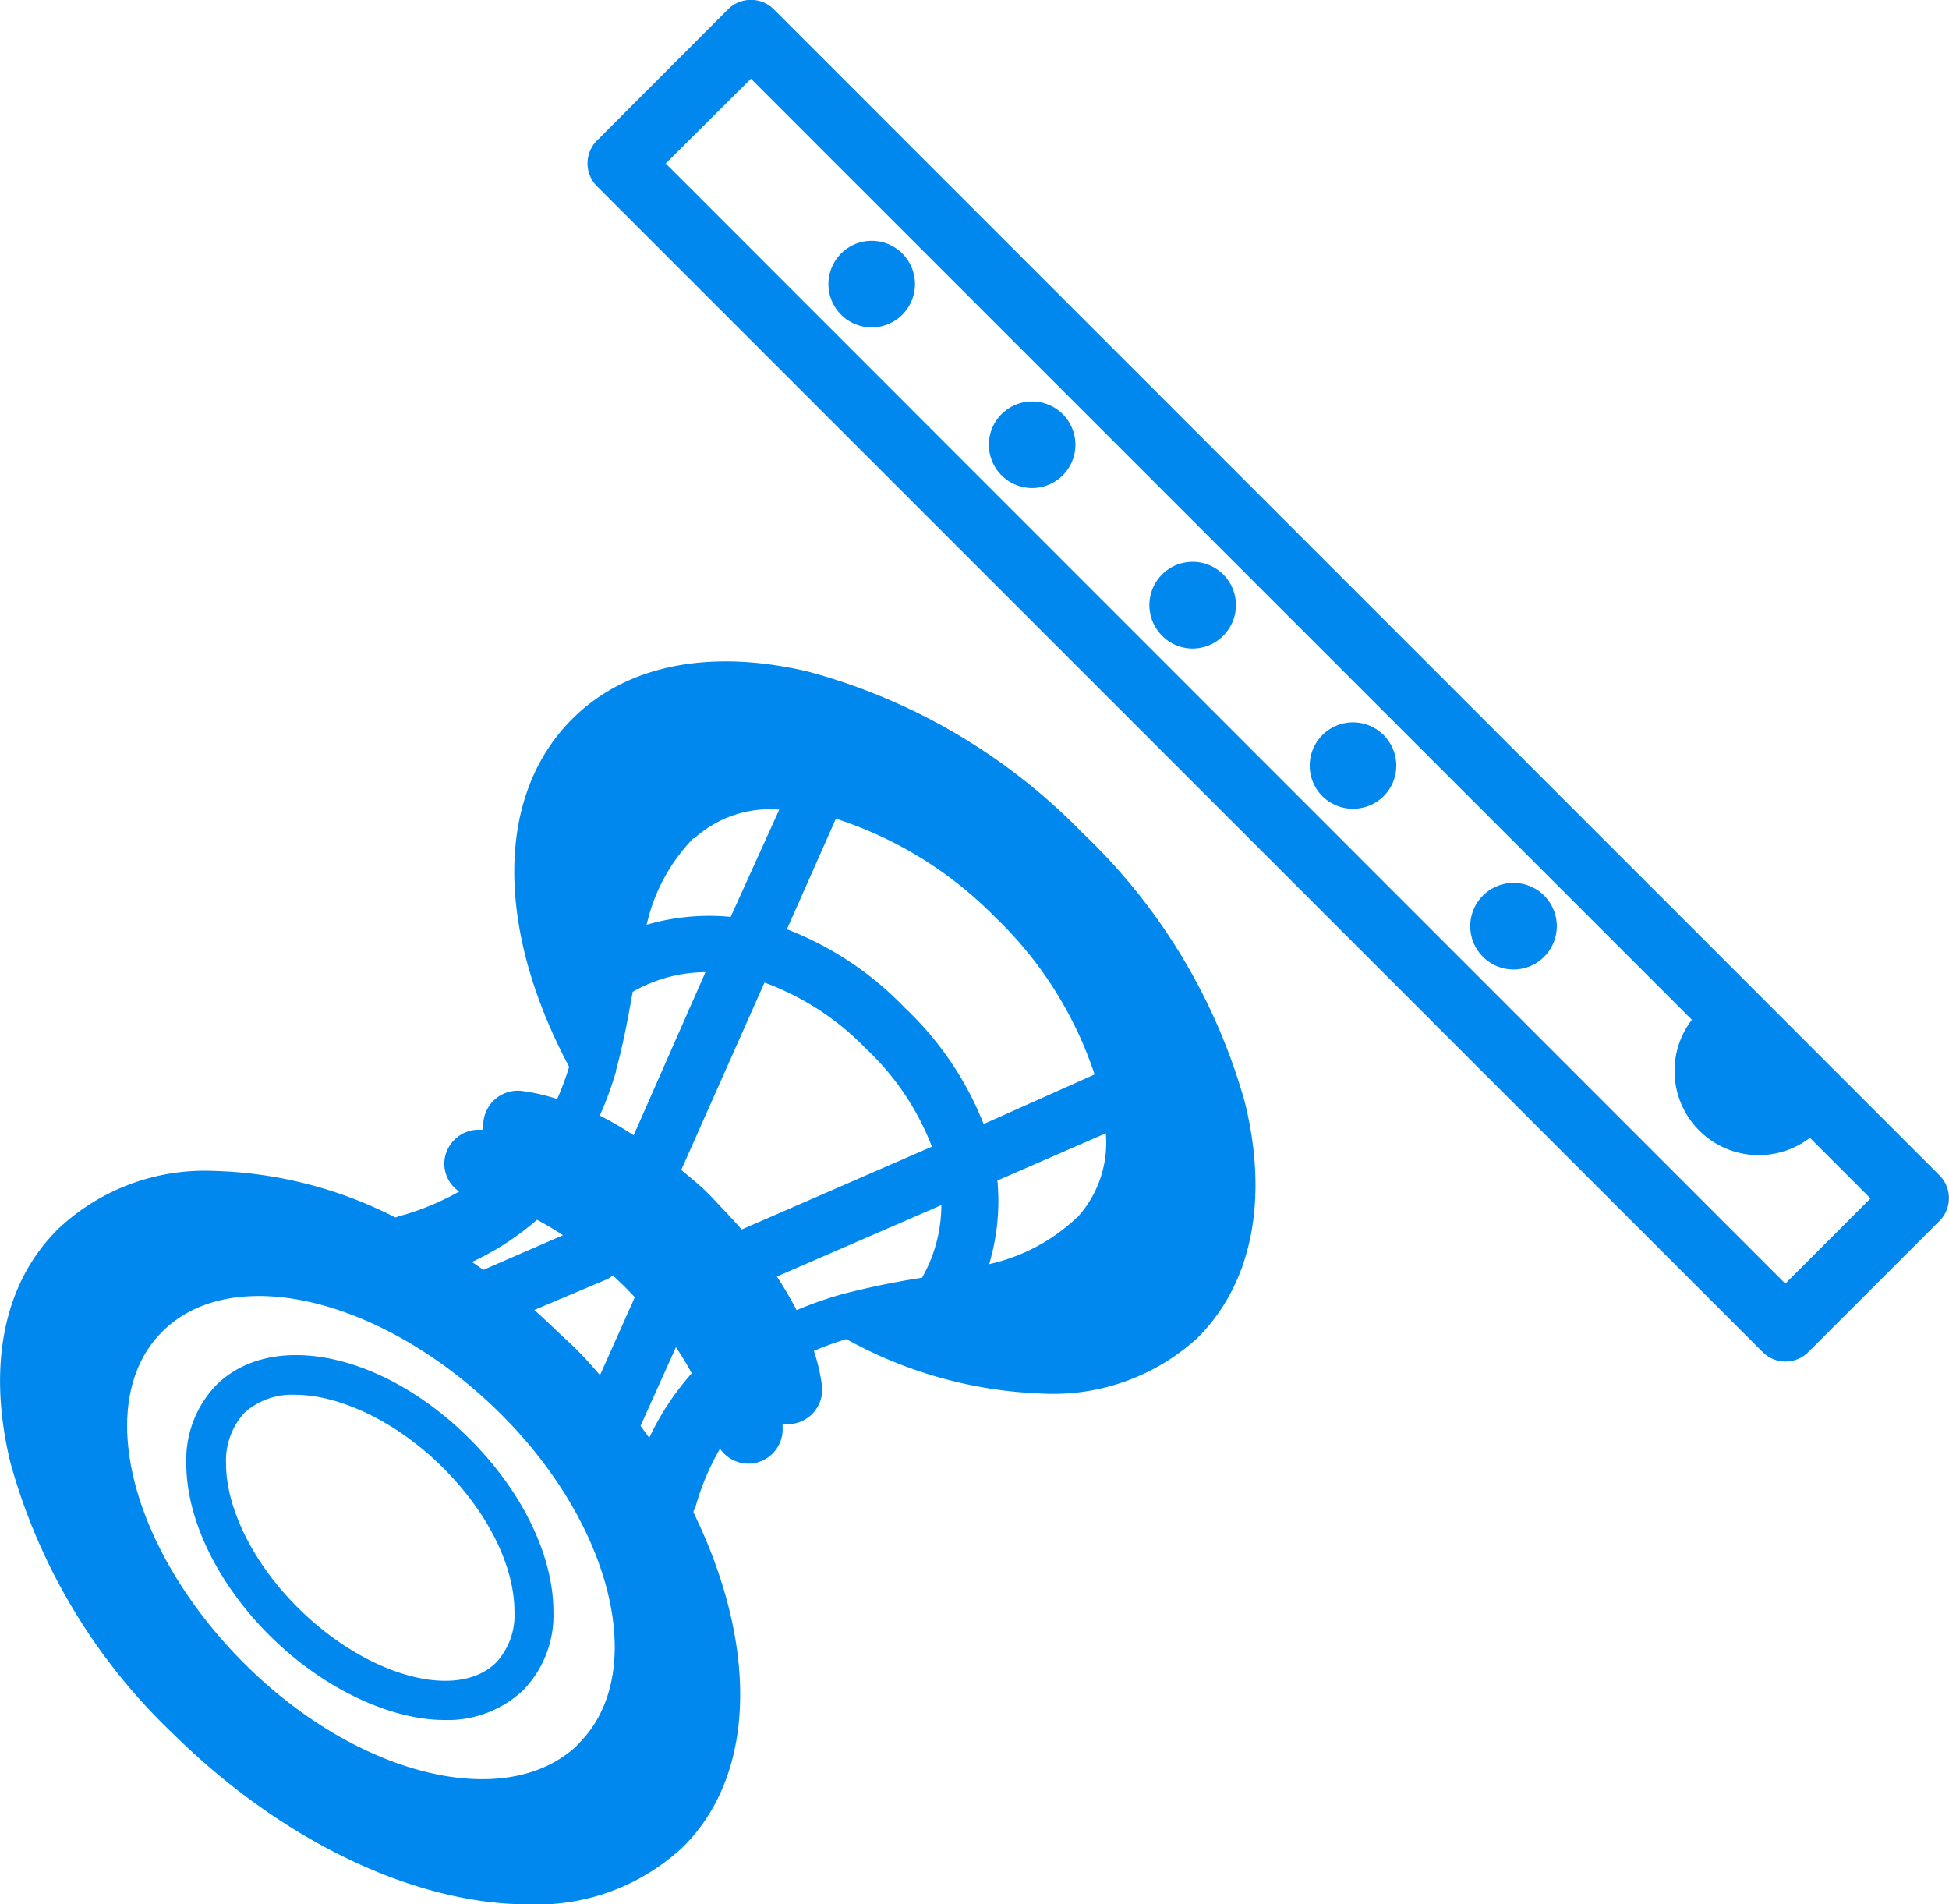
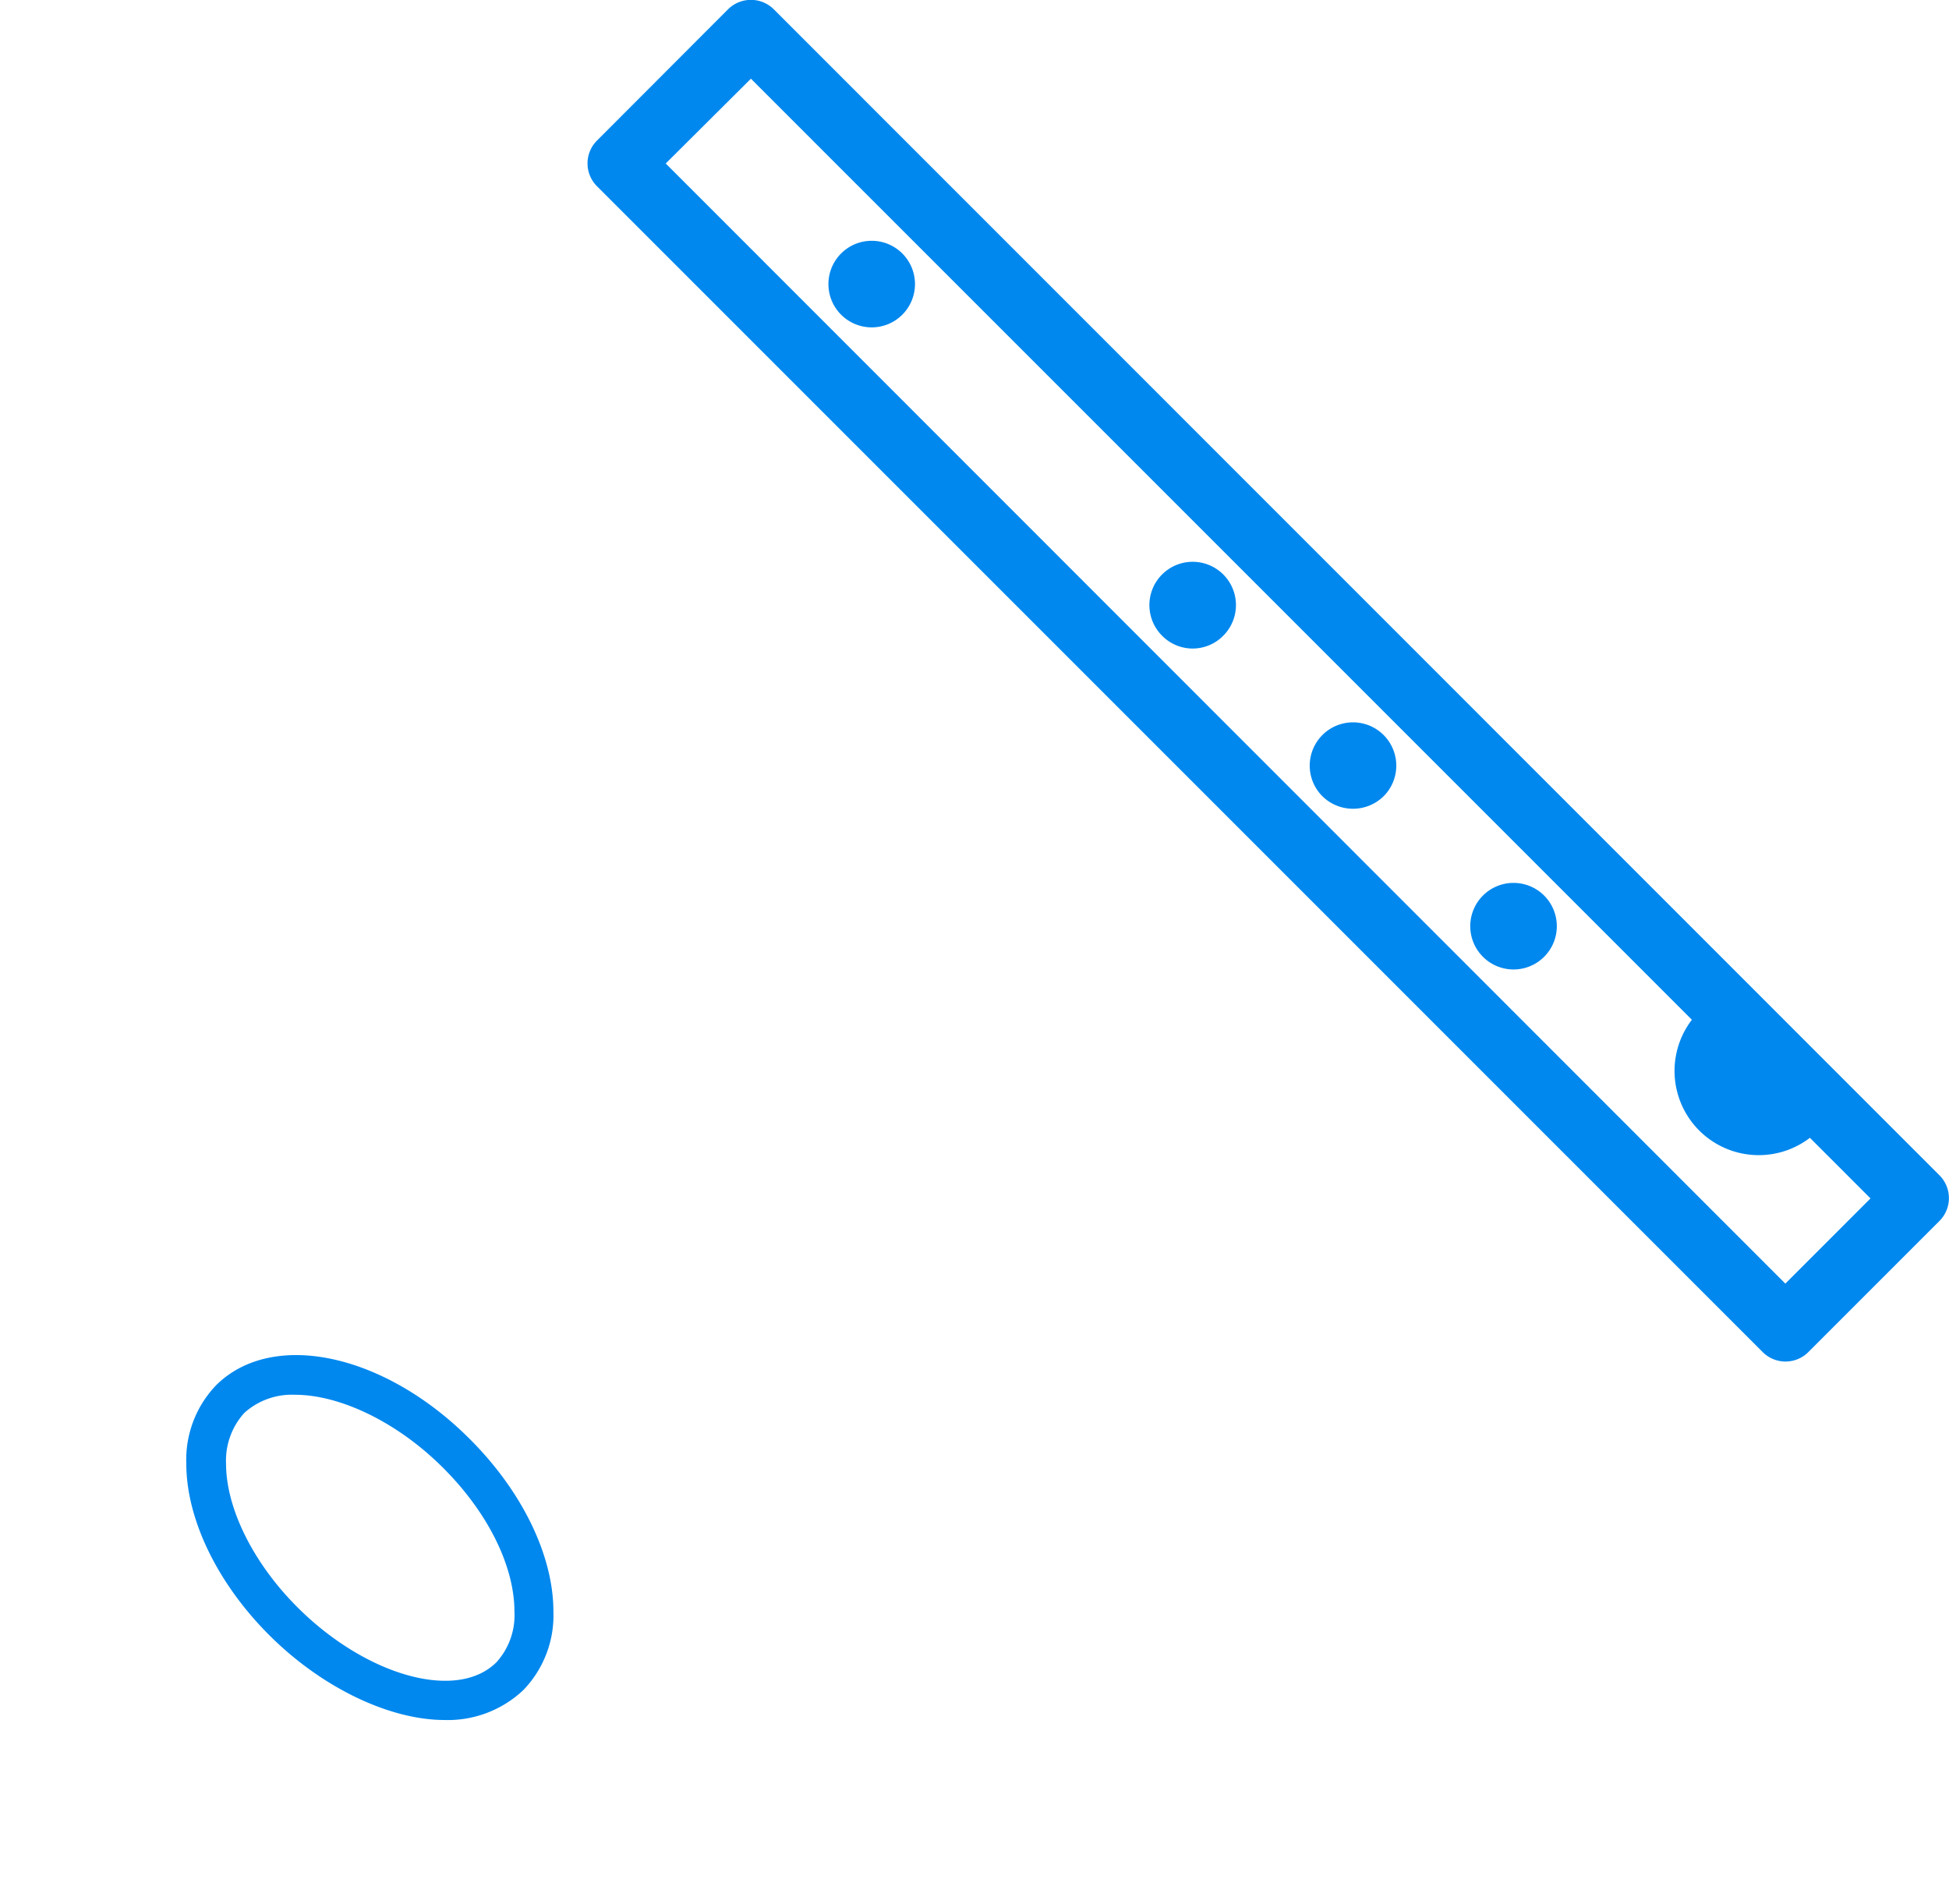
<svg xmlns="http://www.w3.org/2000/svg" viewBox="0 0 99.07 96.79">
  <g id="レイヤー_2" data-name="レイヤー 2">
    <g id="レイヤー_1-2" data-name="レイヤー 1">
      <path d="M37,.48,30.35,7.14a1.64,1.64,0,0,0,0,2.33L89.6,68.72a1.64,1.64,0,0,0,2.32,0l6.66-6.66a1.64,1.64,0,0,0,0-2.33L39.34.48A1.65,1.65,0,0,0,37,.48ZM38.17,4,86,51.83a4.28,4.28,0,0,0,6,6l3.08,3.08-4.33,4.33L33.84,8.31Z" fill="#08e" />
      <path d="M75.38,48.63a2.2,2.2,0,1,1,3.11,0A2.2,2.2,0,0,1,75.38,48.63Z" fill="#08e" />
      <path d="M67.22,40.47a2.2,2.2,0,1,1,3.11,0A2.22,2.22,0,0,1,67.22,40.47Z" fill="#08e" />
      <path d="M59.07,32.31a2.2,2.2,0,1,1,3.11,0A2.18,2.18,0,0,1,59.07,32.31Z" fill="#08e" />
-       <path d="M50.91,24.16a2.2,2.2,0,1,1,3.11,0A2.2,2.2,0,0,1,50.91,24.16Z" fill="#08e" />
      <path d="M42.76,16a2.2,2.2,0,1,1,3.1,0A2.2,2.2,0,0,1,42.76,16Z" fill="#08e" />
-       <path d="M63.29,56.07A30,30,0,0,0,55,42.31a30.5,30.5,0,0,0-13.9-8.17c-5-1.19-9.27-.34-12,2.39-3.89,3.86-3.94,10.61-.17,17.69a14.07,14.07,0,0,1-.61,1.64,9.51,9.51,0,0,0-1.86-.42,1.76,1.76,0,0,0-1.89,1.61,2.26,2.26,0,0,0,0,.37h-.11A1.76,1.76,0,0,0,22.59,59a1.72,1.72,0,0,0,.75,1.56,13.38,13.38,0,0,1-3.11,1.27l-.13.05a21.47,21.47,0,0,0-9.3-2.37A10.85,10.85,0,0,0,3,62.42C.19,65.16-.67,69.39.53,74.34A30,30,0,0,0,8.78,88.1c5.5,5.44,12.26,8.69,18.09,8.69a10.85,10.85,0,0,0,7.85-2.92c3.8-3.77,3.76-10.38.53-17,0-.06,0-.1.07-.16a12.73,12.73,0,0,1,1.28-3.08,1.75,1.75,0,0,0,1.42.76h.14a1.76,1.76,0,0,0,1.62-1.88s0-.06,0-.13a2.17,2.17,0,0,0,.25,0h.14a1.76,1.76,0,0,0,1.62-1.88,9.34,9.34,0,0,0-.42-1.84,16.26,16.26,0,0,1,1.65-.6,22.1,22.1,0,0,0,10,2.77A10.85,10.85,0,0,0,60.87,68C63.63,65.25,64.49,61,63.29,56.07Zm-28-13.46a5.72,5.72,0,0,1,4.32-1.46L37.14,46.6a11.41,11.41,0,0,0-4.27.4A9.22,9.22,0,0,1,35.24,42.61ZM31.31,54.46l0-.05c.38-1.36.62-2.72.85-4a7.53,7.53,0,0,1,3.7-1L32.21,57.7a18.28,18.28,0,0,0-1.72-1A17.35,17.35,0,0,0,31.31,54.46Zm-4,7.54c.4.22.84.47,1.31.78l-4.05,1.76-.58-.4A14,14,0,0,0,27.29,62Zm2.12,26.62c-3.57,3.54-11.21,1.72-17-4.06S4.68,71.22,8.26,67.67,19.47,66,25.32,71.73,33,85.07,29.41,88.62Zm1.07-18.73c-.51-.58-1-1.14-1.6-1.69s-1.15-1.1-1.74-1.62L30.9,65a2,2,0,0,0,.25-.18l.61.58.51.53ZM33,73.08c-.14-.21-.3-.41-.44-.61l1.8-4c.31.47.58.91.8,1.33A13.73,13.73,0,0,0,33,73.08ZM37.7,62.49c-.44-.51-.92-1-1.46-1.58s-1.08-1-1.61-1.45l4.23-9.52A13.72,13.72,0,0,1,44,53.28a13.45,13.45,0,0,1,3.37,5Zm9.17,2.45a40.4,40.4,0,0,0-4.07.84h0a19.26,19.26,0,0,0-2.31.81,17.7,17.7,0,0,0-1-1.71l8.36-3.63A7.51,7.51,0,0,1,46.87,64.94ZM46,51.23a16.54,16.54,0,0,0-6-4l2.49-5.62a19.93,19.93,0,0,1,8.09,5,19.6,19.6,0,0,1,5.06,8L50,57.13A16.39,16.39,0,0,0,46,51.23Zm8.71,10.68a9.47,9.47,0,0,1-4.43,2.34A11.24,11.24,0,0,0,50.7,60l5.51-2.4A5.64,5.64,0,0,1,54.73,61.91Z" fill="#08e" />
      <path d="M11,70.39a5.47,5.47,0,0,0-1.53,4c0,2.84,1.6,6.13,4.28,8.78s6.09,4.25,8.85,4.25a5.58,5.58,0,0,0,4-1.52,5.46,5.46,0,0,0,1.53-4c0-2.85-1.6-6.13-4.28-8.79C19.51,68.78,13.86,67.58,11,70.39ZM25.24,84.48h0c-2,2-6.58.71-10.06-2.73-2.28-2.25-3.69-5.07-3.69-7.36a3.61,3.61,0,0,1,.93-2.58A3.61,3.61,0,0,1,15,70.89c2.22,0,5.1,1.32,7.46,3.65s3.69,5.08,3.69,7.37A3.56,3.56,0,0,1,25.24,84.48Z" fill="#08e" />
    </g>
  </g>
</svg>